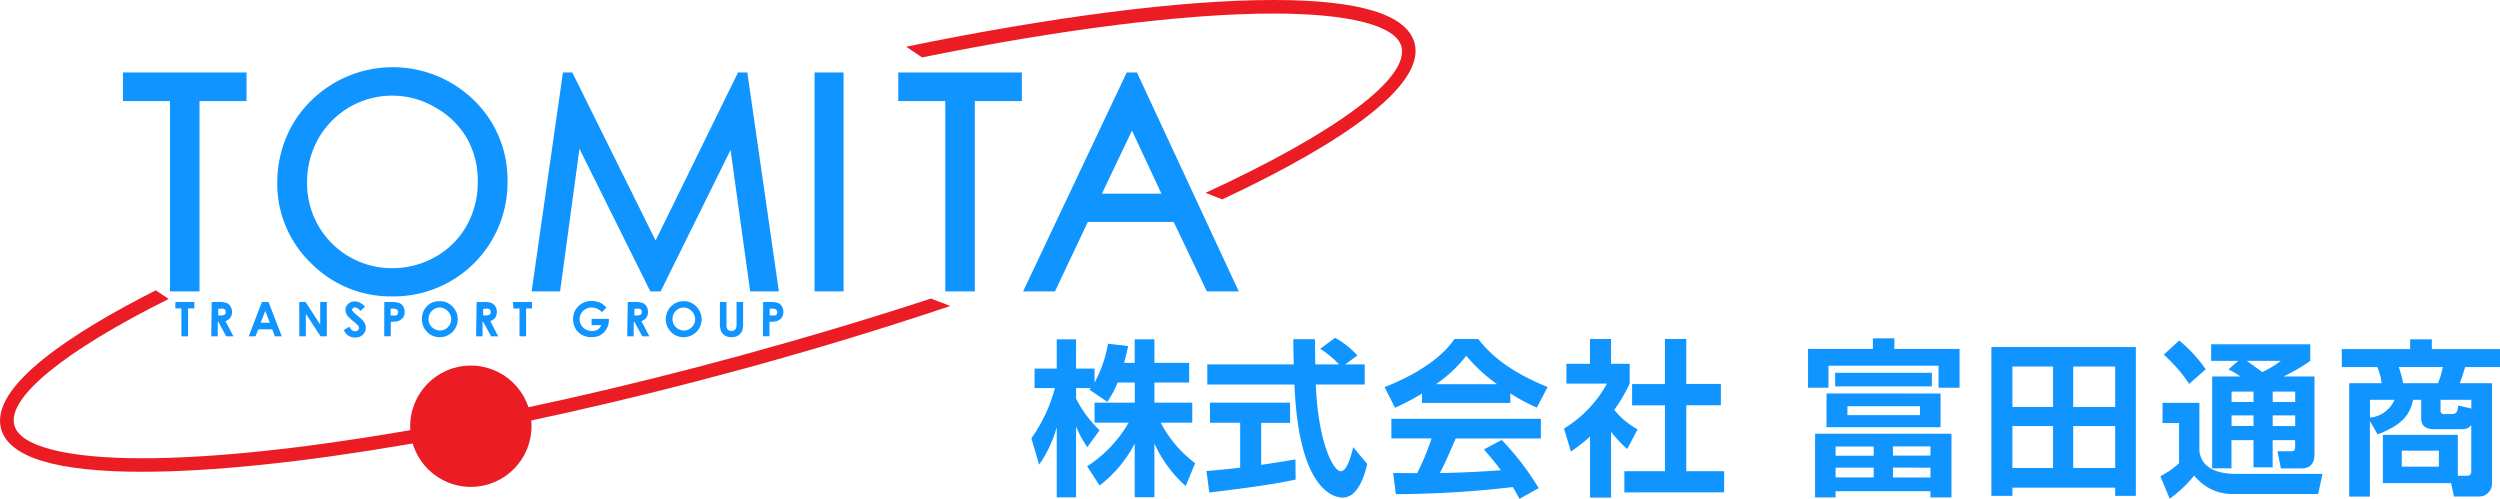
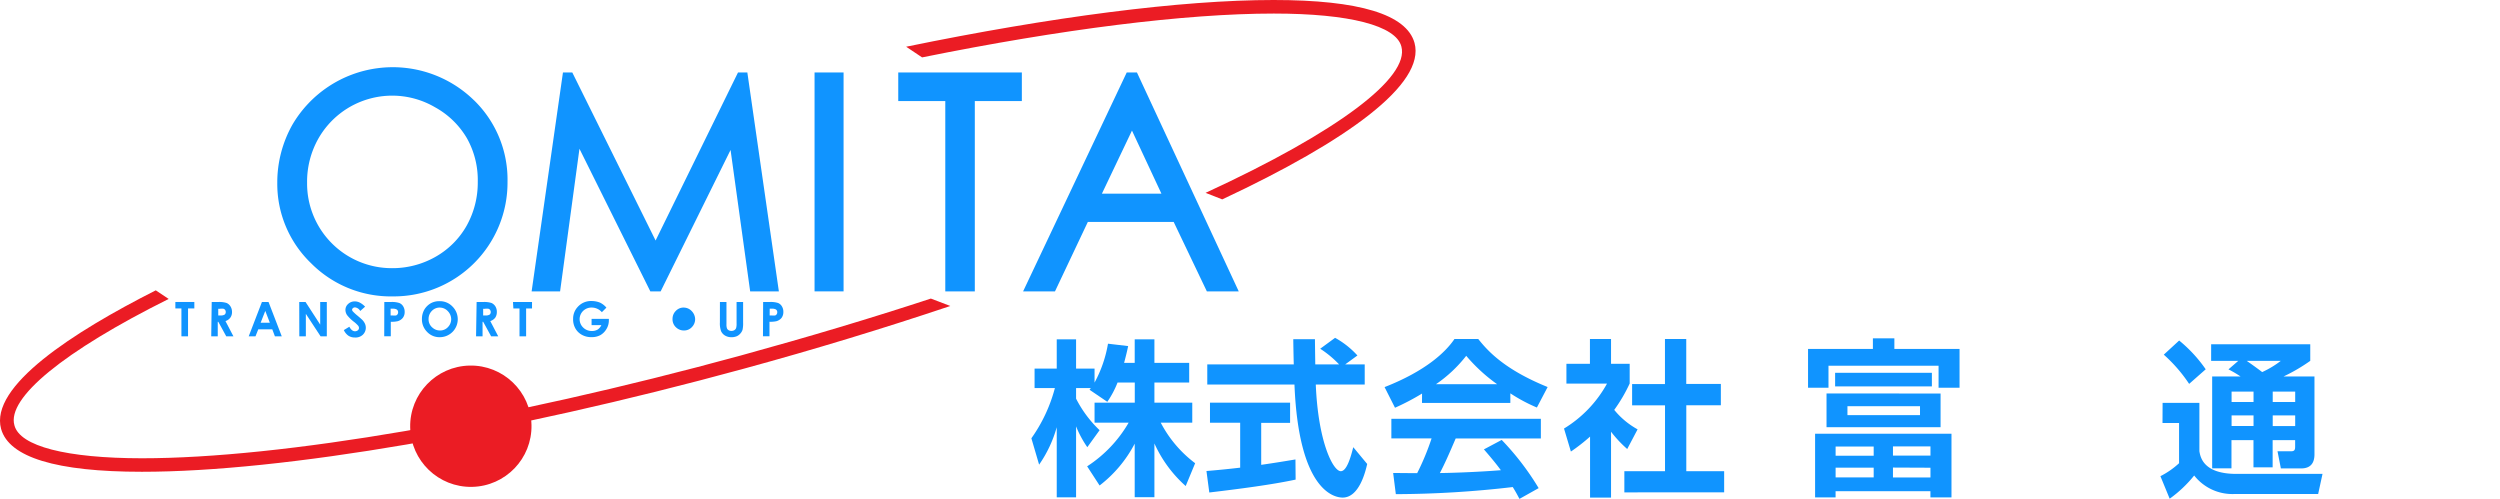
<svg xmlns="http://www.w3.org/2000/svg" width="252.089" height="50.31" viewBox="0 0 252.089 50.31">
  <g id="社名_ロゴ_色変更2022-12-1" data-name="社名+ロゴ 色変更2022-12-1" transform="translate(-133 -1152.89)">
    <g id="レイヤー_1" data-name="レイヤー 1" transform="translate(133 1152.89)">
-       <path id="パス_575" data-name="パス 575" d="M15.43,9.09v2.886h4.743V31.164h2.974V11.976H27.89V9.09Z" transform="translate(-3.029 -1.783)" fill="#1094ff" />
      <path id="パス_576" data-name="パス 576" d="M54.619,11.765a11.729,11.729,0,0,0-18.3,2.444,11.857,11.857,0,0,0-1.535,5.884,11.093,11.093,0,0,0,3.392,8.087,11.326,11.326,0,0,0,8.272,3.36A11.473,11.473,0,0,0,58,19.973a11.158,11.158,0,0,0-3.376-8.207ZM55,19.981a8.907,8.907,0,0,1-1.125,4.437,8.288,8.288,0,0,1-3.143,3.135,8.778,8.778,0,0,1-4.381,1.141,8.537,8.537,0,0,1-8.561-8.609A8.842,8.842,0,0,1,38.92,15.64,8.563,8.563,0,0,1,50.7,12.473a8.432,8.432,0,0,1,3.215,3.135A8.617,8.617,0,0,1,55,19.981Z" transform="translate(-6.824 -1.653)" fill="#1094ff" />
      <path id="パス_577" data-name="パス 577" d="M88.442,9.09H87.5L79.19,26.035,70.79,9.09h-.941L66.69,31.164h2.87l1.953-14.381,7.146,14.381H79.7l7.05-14.26,1.977,14.26h2.894Z" transform="translate(-13.083 -1.783)" fill="#1094ff" />
      <rect id="長方形_110" data-name="長方形 110" width="2.926" height="22.074" transform="translate(82.136 7.307)" fill="#1094ff" />
      <path id="パス_578" data-name="パス 578" d="M112.68,9.09v2.886h4.743V31.164H120.4V11.976h4.743V9.09Z" transform="translate(-22.104 -1.783)" fill="#1094ff" />
      <path id="パス_579" data-name="パス 579" d="M139.819,9.09H138.79L128.34,31.164h3.215l3.312-7h8.658l3.344,7h3.215Zm2.468,12.219h-6l3.031-6.359Z" transform="translate(-25.175 -1.783)" fill="#1094ff" />
      <path id="パス_582" data-name="パス 582" d="M22,37.88h1.913v.651h-.635v2.813h-.667V38.531H22Z" transform="translate(-4.317 -7.43)" fill="#1094ff" />
      <path id="パス_583" data-name="パス 583" d="M26.548,37.88h.7a2.412,2.412,0,0,1,.8.1.86.86,0,0,1,.394.346,1.053,1.053,0,0,1,.153.563.941.941,0,0,1-.169.571.989.989,0,0,1-.49.346l.8,1.535h-.723l-.8-1.463h-.056v1.463H26.5Zm.659,1.359h.2a.8.8,0,0,0,.434-.08.314.314,0,0,0,.121-.273.33.33,0,0,0-.056-.2.346.346,0,0,0-.161-.121,1.158,1.158,0,0,0-.362,0h-.177Z" transform="translate(-5.2 -7.429)" fill="#1094ff" />
      <path id="パス_584" data-name="パス 584" d="M32.534,37.88H33.2l1.334,3.465h-.691l-.265-.707H32.165l-.281.707H31.2Zm.338.9-.466,1.19h.924Z" transform="translate(-6.122 -7.43)" fill="#1094ff" />
      <path id="パス_585" data-name="パス 585" d="M37.54,37.88h.635l1.479,2.283V37.88h.667v3.465h-.627l-1.487-2.267v2.267h-.659Z" transform="translate(-7.366 -7.43)" fill="#1094ff" />
      <path id="パス_586" data-name="パス 586" d="M45.276,38.342l-.49.434a.691.691,0,0,0-.523-.362.3.3,0,0,0-.209.072.209.209,0,0,0-.088.153.273.273,0,0,0,.064.169,4.6,4.6,0,0,0,.482.442c.249.209.4.346.458.4a1.415,1.415,0,0,1,.281.386.981.981,0,0,1-.209,1.141,1.069,1.069,0,0,1-.8.273,1.158,1.158,0,0,1-.643-.177,1.407,1.407,0,0,1-.466-.571l.555-.338c.161.305.354.458.571.458a.45.45,0,0,0,.289-.1.305.305,0,0,0,.113-.225.378.378,0,0,0-.088-.241,3.072,3.072,0,0,0-.386-.362,3.842,3.842,0,0,1-.732-.707.957.957,0,0,1-.161-.5.8.8,0,0,1,.273-.619.932.932,0,0,1,.675-.257,1.085,1.085,0,0,1,.5.121A1.921,1.921,0,0,1,45.276,38.342Z" transform="translate(-8.462 -7.418)" fill="#1094ff" />
      <path id="パス_587" data-name="パス 587" d="M48.208,37.88h.707a2.411,2.411,0,0,1,.8.1.8.8,0,0,1,.4.346,1.029,1.029,0,0,1,.145.563.932.932,0,0,1-.193.6,1.037,1.037,0,0,1-.514.33,2.725,2.725,0,0,1-.691.056v1.463H48.2Zm.635,1.359h.209a1.463,1.463,0,0,0,.338,0,.289.289,0,0,0,.153-.121.33.33,0,0,0,.056-.2.314.314,0,0,0-.153-.289.8.8,0,0,0-.418-.072h-.185Z" transform="translate(-9.456 -7.429)" fill="#1094ff" />
      <path id="パス_588" data-name="パス 588" d="M54.73,37.78A1.736,1.736,0,0,1,56,38.31a1.809,1.809,0,0,1-1.262,3.1,1.7,1.7,0,0,1-1.294-.539,1.785,1.785,0,0,1-.514-1.31,1.9,1.9,0,0,1,.233-.916,1.809,1.809,0,0,1,.667-.659A1.76,1.76,0,0,1,54.73,37.78Zm0,.643a1.085,1.085,0,0,0-.8.338,1.141,1.141,0,0,0-.33.8,1.085,1.085,0,0,0,.418.908,1.109,1.109,0,0,0,.732.265,1.061,1.061,0,0,0,.8-.338,1.133,1.133,0,0,0,.33-.8,1.166,1.166,0,0,0-.33-.8,1.093,1.093,0,0,0-.82-.37Z" transform="translate(-10.384 -7.41)" fill="#1094ff" />
      <path id="パス_589" data-name="パス 589" d="M59.776,37.88h.7a2.411,2.411,0,0,1,.8.1.9.9,0,0,1,.394.346,1.045,1.045,0,0,1,.145.563,1,1,0,0,1-.161.571,1.013,1.013,0,0,1-.5.346l.8,1.535h-.715l-.8-1.463h-.064v1.463H59.72Zm.659,1.359h.209a.8.8,0,0,0,.434-.08.314.314,0,0,0,.121-.273.33.33,0,0,0-.064-.2.289.289,0,0,0-.153-.121,1.158,1.158,0,0,0-.362,0h-.185Z" transform="translate(-11.716 -7.429)" fill="#1094ff" />
      <path id="パス_590" data-name="パス 590" d="M64.35,37.88h1.921v.651h-.595v2.813h-.667V38.531H64.39Z" transform="translate(-12.624 -7.43)" fill="#1094ff" />
      <path id="パス_591" data-name="パス 591" d="M75.252,38.427l-.458.458a1.367,1.367,0,0,0-1.029-.466,1.2,1.2,0,0,0-.86.338,1.166,1.166,0,0,0,0,1.672,1.222,1.222,0,0,0,.884.354,1.1,1.1,0,0,0,.579-.145,1.061,1.061,0,0,0,.378-.45h-.989V39.56H75.5v.145a1.648,1.648,0,0,1-.233.86,1.7,1.7,0,0,1-.611.627,1.785,1.785,0,0,1-.876.209,1.905,1.905,0,0,1-1-.233,1.664,1.664,0,0,1-.667-.667,1.825,1.825,0,0,1-.217-.941,1.728,1.728,0,0,1,.458-1.2,1.793,1.793,0,0,1,1.4-.6,2.3,2.3,0,0,1,.852.161A1.929,1.929,0,0,1,75.252,38.427Z" transform="translate(-14.105 -7.406)" fill="#1094ff" />
-       <path id="パス_592" data-name="パス 592" d="M78.736,37.88h.7a2.412,2.412,0,0,1,.8.1.9.9,0,0,1,.394.346,1.045,1.045,0,0,1,.145.563,1,1,0,0,1-.161.571,1.013,1.013,0,0,1-.5.346l.8,1.535h-.715l-.8-1.463h-.064v1.463H78.68Zm.659,1.359H79.6a.8.8,0,0,0,.434-.08.313.313,0,0,0,.121-.273.33.33,0,0,0-.064-.2.322.322,0,0,0-.153-.121,1.2,1.2,0,0,0-.362,0H79.4Z" transform="translate(-15.435 -7.429)" fill="#1094ff" />
-       <path id="パス_593" data-name="パス 593" d="M85.329,37.78a1.72,1.72,0,0,1,1.262.531,1.809,1.809,0,0,1-1.254,3.1,1.72,1.72,0,0,1-1.3-.539,1.825,1.825,0,0,1,.386-2.854A1.809,1.809,0,0,1,85.329,37.78Zm0,.643a1.069,1.069,0,0,0-.8.338,1.117,1.117,0,0,0-.33.8,1.1,1.1,0,0,0,.41.908,1.125,1.125,0,0,0,.74.265,1.061,1.061,0,0,0,.8-.338,1.133,1.133,0,0,0,.33-.8,1.2,1.2,0,0,0-.33-.8,1.1,1.1,0,0,0-.828-.37Z" transform="translate(-16.384 -7.41)" fill="#1094ff" />
+       <path id="パス_593" data-name="パス 593" d="M85.329,37.78A1.809,1.809,0,0,1,85.329,37.78Zm0,.643a1.069,1.069,0,0,0-.8.338,1.117,1.117,0,0,0-.33.8,1.1,1.1,0,0,0,.41.908,1.125,1.125,0,0,0,.74.265,1.061,1.061,0,0,0,.8-.338,1.133,1.133,0,0,0,.33-.8,1.2,1.2,0,0,0-.33-.8,1.1,1.1,0,0,0-.828-.37Z" transform="translate(-16.384 -7.41)" fill="#1094ff" />
      <path id="パス_594" data-name="パス 594" d="M90.309,37.88h.659v2.243a1.222,1.222,0,0,0,.048.41.394.394,0,0,0,.169.193.522.522,0,0,0,.281.072.563.563,0,0,0,.305-.08.45.45,0,0,0,.169-.2,1.552,1.552,0,0,0,.048-.474V37.88h.659v2.066a3.023,3.023,0,0,1-.056.732,1.013,1.013,0,0,1-.225.386,1,1,0,0,1-.386.281,1.343,1.343,0,0,1-.5.088,1.254,1.254,0,0,1-.659-.169,1,1,0,0,1-.394-.434,2.3,2.3,0,0,1-.121-.884Z" transform="translate(-17.715 -7.43)" fill="#1094ff" />
      <path id="パス_595" data-name="パス 595" d="M95.726,37.88h.7a2.46,2.46,0,0,1,.8.1.8.8,0,0,1,.394.346,1.029,1.029,0,0,1,.145.563.981.981,0,0,1-.185.6,1.037,1.037,0,0,1-.514.33,2.757,2.757,0,0,1-.7.056v1.463H95.71Zm.659,1.359h.209a1.5,1.5,0,0,0,.346,0,.322.322,0,0,0,.153-.121.33.33,0,0,0,.056-.2A.314.314,0,0,0,97,38.627a.86.86,0,0,0-.418-.072h-.193Z" transform="translate(-18.775 -7.43)" fill="#1094ff" />
      <g id="グループ_1777" data-name="グループ 1777">
        <path id="パス_580" data-name="パス 580" d="M164.932,4.325C164.128,1.455,159.369,0,150.72,0c-9.341,0-22.4,1.7-37.05,4.711l1.608,1.077C129.305,2.95,141.8,1.367,150.744,1.367c7.621,0,12.315,1.214,12.862,3.32.852,3.135-6.383,8.6-19.743,14.759l1.68.659C158.147,14.2,166.065,8.473,164.932,4.325Z" transform="translate(-22.298)" fill="#eb1c24" />
        <path id="パス_581" data-name="パス 581" d="M74.671,43c-23.746,6.487-46.3,10.354-60.354,10.354C6.7,53.349,2,52.143,1.456,50.029c-.78-2.757,4.976-7.468,15.555-12.741l-1.3-.868C7.34,40.656-1.061,46.09.113,50.391c.8,2.87,5.563,4.325,14.2,4.325,14.164,0,36.865-3.883,60.715-10.4,7.042-1.921,14.076-4.059,20.8-6.318l-1.961-.748Q84.944,40.182,74.671,43Z" transform="translate(-0.003 -7.144)" fill="#eb1c24" />
        <circle id="楕円形_8" data-name="楕円形 8" cx="6.117" cy="6.117" r="6.117" transform="translate(41.244 36.98) rotate(-1.1)" fill="#eb1c24" />
      </g>
    </g>
    <g id="レイヤー_1-2" data-name="レイヤー 1" transform="translate(237 1186.955)">
      <path id="パス_596" data-name="パス 596" d="M8.689,4.994A9.416,9.416,0,0,1,7.656,6.941L5.862,5.722c.067-.086.1-.119.134-.169H4.507V6.619A11.69,11.69,0,0,0,6.878,9.8L5.64,11.514a10.528,10.528,0,0,1-1.133-2.1v7.157H2.557V9.5A12.471,12.471,0,0,1,.78,13.275L0,10.617A15.583,15.583,0,0,0,2.371,5.552H.322V3.589H2.557V.64H4.507V3.589H6.37V5A12.567,12.567,0,0,0,7.725,1.079l2.033.239c-.1.477-.188.864-.408,1.694h1.069V.64h1.987V3.011h3.507V4.994H12.406V7.026h3.817V9.04h-3.18a12.124,12.124,0,0,0,3.471,4.091l-.954,2.3a12.755,12.755,0,0,1-3.154-4.292v5.42H10.418v-5.4a12.763,12.763,0,0,1-3.54,4.218L5.623,13.444a12.981,12.981,0,0,0,4.184-4.4H6.37V7.026h4.056V4.994Z" transform="translate(0 -0.487)" fill="#1094ff" />
      <path id="パス_597" data-name="パス 597" d="M74,13.431c.983-.083,1.932-.169,3.4-.339V8.56H74.355V6.539h8.078V8.572H79.52v4.235c1.431-.205,2.541-.391,3.454-.544l.017,2.033c-2.371.508-5.606.933-8.705,1.3ZM87.992,2.677h1.966V4.709H85.024c.239,5.809,1.746,8.739,2.524,8.739.611,0,1.016-1.472,1.255-2.421l1.405,1.694c-.169.744-.8,3.388-2.474,3.388-.9,0-4.437-.761-4.86-11.4H74.083V2.677h8.722c-.017-.477-.05-2.185-.05-2.541h2.185c0,.27.017,1.455.033,2.541h2.4A10.373,10.373,0,0,0,85.47,1.1l1.5-1.1a8.684,8.684,0,0,1,2.252,1.78Z" transform="translate(-56.346)" fill="#1094ff" />
      <path id="パス_598" data-name="パス 598" d="M153.059,6a23.711,23.711,0,0,1-2.727,1.431L149.28,5.35c4.118-1.615,6.136-3.5,7.047-4.85h2.4c.916,1.15,2.574,3.049,6.995,4.843l-1.083,2.066a16.488,16.488,0,0,1-2.677-1.431v.966h-8.908Zm9.824,10.621c-.186-.339-.305-.594-.678-1.193a103.48,103.48,0,0,1-11.79.716l-.27-2.135c.219,0,2.03.019,2.421.019a25.07,25.07,0,0,0,1.455-3.507h-4.056V8.545h15.075v1.983h-8.588c-.644,1.508-1.069,2.472-1.594,3.488.544,0,3.371-.067,6.15-.286-.375-.508-.814-1.069-1.711-2.1l1.794-.954a27.24,27.24,0,0,1,3.726,4.86ZM160.629,5.057a16.912,16.912,0,0,1-3.116-2.863,13.573,13.573,0,0,1-3.049,2.863Z" transform="translate(-113.666 -0.381)" fill="#1094ff" />
      <path id="パス_599" data-name="パス 599" d="M229.863,16.489h-2.116V10.341a18.727,18.727,0,0,1-1.932,1.508l-.694-2.321a12.123,12.123,0,0,0,4.337-4.533h-4.094V3h2.371V.5h2.128V3h1.88V4.987a15.744,15.744,0,0,1-1.558,2.66,8.035,8.035,0,0,0,2.355,1.963l-1.045,1.983a12.1,12.1,0,0,1-1.632-1.744ZM235.3.5h2.147V5.033h3.49V7.18h-3.485v6.649h3.817v2.135H231.206V13.829h4.1V7.189h-3.318V5.042H235.3Z" transform="translate(-171.413 -0.381)" fill="#1094ff" />
      <path id="パス_600" data-name="パス 600" d="M334.809.21h2.166V1.279h6.573V5.191h-2.116V2.973h-11.1V5.191H328.27V1.279h6.539Zm7.925,9.621v6.42h-2.123v-.627h-9.564v.627h-2.066V9.831Zm-1.1-4.056V9.171h-11.5v-3.4ZM331,3.684h9.757V5.055H331Zm.05,7.436v.93h3.839v-.93Zm0,2.133v.983h3.839v-.983Zm1.193-6.2v.9h7.317V7.055Zm4.59,4.056v.93h3.781v-.93Zm0,2.133v1h3.781v-.983Z" transform="translate(-249.955 -0.16)" fill="#1094ff" />
-       <path id="パス_601" data-name="パス 601" d="M418.244,18.908v-.83H407.879v.83H405.76V3.9h14.567V18.908ZM407.879,5.866V9.948h4.1V5.866Zm0,6v4.23h4.1v-4.23Zm6.131-6V9.948h4.235V5.866Zm0,6v4.23h4.235v-4.23Z" transform="translate(-308.958 -2.97)" fill="#1094ff" />
      <path id="パス_602" data-name="パス 602" d="M477.43,7.424h3.71V12.3c.1.611.408,2.288,3.726,2.288h8.689l-.439,2.025h-8.367a4.9,4.9,0,0,1-4.134-1.863,12.49,12.49,0,0,1-2.472,2.34l-.933-2.271a8.322,8.322,0,0,0,1.88-1.307V9.457h-1.67ZM479.1,1.14a14.025,14.025,0,0,1,2.677,2.9l-1.67,1.472a15.141,15.141,0,0,0-2.557-2.946Zm5.964,2.049h-2.739V1.519h9.994v1.67a17.753,17.753,0,0,1-2.693,1.575h3.118v7.842c0,.814-.322,1.431-1.355,1.431h-2.033l-.339-1.73h1.372c.339,0,.406-.15.406-.456v-.668h-2.269v2.744h-1.932V11.184h-2.219V14.03h-1.947V4.764h2.863a11.329,11.329,0,0,0-1.219-.716Zm-.678,3.1V7.34H486.6V6.291Zm0,2.4V9.762H486.6V8.693Zm1.524-5.5c.491.339,1.238.88,1.56,1.133a9.421,9.421,0,0,0,1.88-1.133Zm2.624,3.1v1.05H490.8V6.293Zm0,2.4V9.764H490.8V8.693Z" transform="translate(-363.363 -0.868)" fill="#1094ff" />
-       <path id="パス_603" data-name="パス 603" d="M558.006,15.138V10.269h7.555v4.125h.914c.222,0,.441-.067.441-.458V9.279c-.289.372-.542.422-1.152.422h-2.488c-.441,0-1.408,0-1.408-1.1V6.738h-.818c-.3,1.388-.93,2.472-3.578,3.488l-.778-1.355V16.5h-2.085V5.061h3.271a5.544,5.544,0,0,0-.441-1.627H553.86V1.623h6.895V.64h2.185v.983h6.876V3.434H566.3c-.253.847-.355,1.136-.542,1.627h3.252V15.207a1.307,1.307,0,0,1-1.286,1.286h-2.55l-.289-1.355Zm-1.3-6.606a3,3,0,0,0,2.472-1.794H556.7Zm2.9-5.1a10.438,10.438,0,0,1,.439,1.627h3.524a8.481,8.481,0,0,0,.477-1.627Zm.305,8.436v1.61h3.743v-1.61Zm7.011-4.251v-.88h-3.1V7.821a.32.32,0,0,0,.355.355h.678c.477,0,.678-.083.744-.864Z" transform="translate(-421.726 -0.487)" fill="#1094ff" />
    </g>
  </g>
</svg>